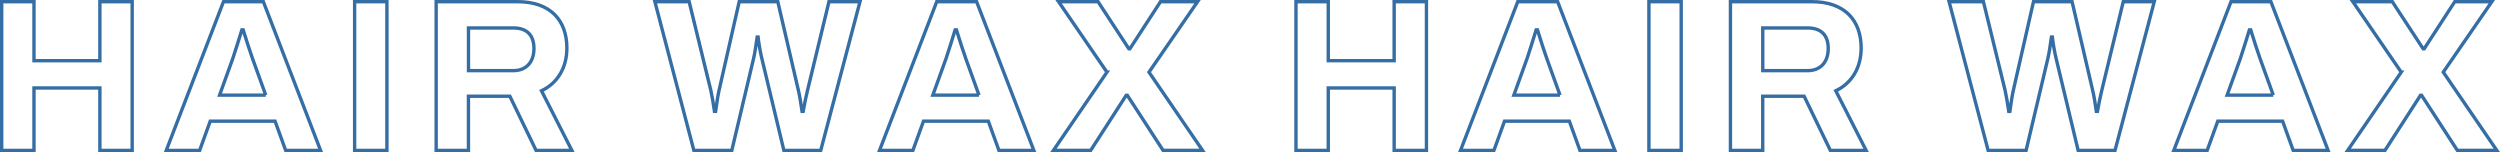
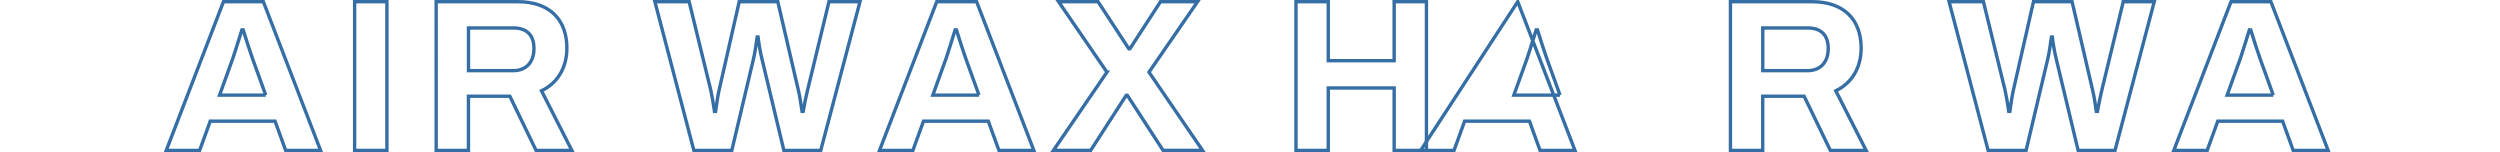
<svg xmlns="http://www.w3.org/2000/svg" id="_レイヤー_1" data-name="レイヤー 1" viewBox="0 0 737.11 44.85">
  <defs>
    <style>
      .cls-1 {
        fill: none;
        stroke: #356ea5;
        stroke-miterlimit: 10;
      }
    </style>
  </defs>
-   <path class="cls-1" d="m.5.5h9.52v17.39h19.43V.5h9.52v43.85h-9.52v-18.41H10.02v18.41H.5V.5Z" />
  <path class="cls-1" d="m65.89.5h11.76l16.87,43.85h-10.29l-3.13-8.63h-19.11l-3.13,8.63h-9.84L65.89.5Zm12.46,27.55l-3.9-10.8c-.64-1.79-1.98-5.88-2.75-8.44h-.38c-.77,2.56-2.05,6.52-2.68,8.44l-3.9,10.8h13.62Z" />
  <path class="cls-1" d="m104.56.5h9.52v43.85h-9.52V.5Z" />
  <path class="cls-1" d="m128.6.5h24.03c9.72,0,14.51,5.56,14.51,13.68,0,5.69-2.68,10.29-7.48,12.59l8.95,17.58h-10.55l-7.73-15.98h-12.21v15.98h-9.52V.5Zm22.76,20.33c3.77,0,6.07-2.49,6.07-6.52s-2.17-6.07-6.07-6.07h-13.23v12.59h13.23Z" />
  <path class="cls-1" d="m193.09.5h10.1l6.39,26.14c.26,1.21.83,4.28,1.09,6.2h.32c.26-1.92.7-4.92,1.02-6.2l5.94-26.14h11.38l6.07,26.14c.32,1.28.83,4.28,1.09,6.2h.32c.32-1.79.89-4.73,1.28-6.2l6.33-26.14h9.14l-11.57,43.85h-10.87l-6.46-26.97c-.45-1.79-.96-4.67-1.15-6.46h-.26c-.26,1.85-.7,4.92-1.09,6.46l-6.39,26.97h-11.19L193.09.5Z" />
  <path class="cls-1" d="m276.19.5h11.76l16.87,43.85h-10.29l-3.13-8.63h-19.11l-3.13,8.63h-9.84L276.19.5Zm12.46,27.55l-3.9-10.8c-.64-1.79-1.98-5.88-2.75-8.44h-.38c-.77,2.56-2.05,6.52-2.68,8.44l-3.9,10.8h13.62Z" />
  <path class="cls-1" d="m326.37,21.27l-14.25-20.77h11.63l9.08,13.87h.32l9.01-13.87h10.93l-14.32,20.77,15.79,23.07h-11.63l-10.55-16.24h-.32l-10.48,16.24h-10.99l15.79-23.07Z" />
  <path class="cls-1" d="m382.11.5h9.52v17.39h19.43V.5h9.52v43.85h-9.52v-18.41h-19.43v18.41h-9.52V.5Z" />
-   <path class="cls-1" d="m447.5.5h11.76l16.87,43.85h-10.29l-3.13-8.63h-19.11l-3.13,8.63h-9.84L447.5.5Zm12.46,27.55l-3.9-10.8c-.64-1.79-1.98-5.88-2.75-8.44h-.38c-.77,2.56-2.05,6.52-2.68,8.44l-3.9,10.8h13.62Z" />
-   <path class="cls-1" d="m486.17.5h9.52v43.85h-9.52V.5Z" />
+   <path class="cls-1" d="m447.5.5l16.87,43.85h-10.29l-3.13-8.63h-19.11l-3.13,8.63h-9.84L447.5.5Zm12.46,27.55l-3.9-10.8c-.64-1.79-1.98-5.88-2.75-8.44h-.38c-.77,2.56-2.05,6.52-2.68,8.44l-3.9,10.8h13.62Z" />
  <path class="cls-1" d="m510.21.5h24.03c9.72,0,14.51,5.56,14.51,13.68,0,5.69-2.68,10.29-7.48,12.59l8.95,17.58h-10.55l-7.73-15.98h-12.21v15.98h-9.52V.5Zm22.76,20.33c3.77,0,6.07-2.49,6.07-6.52s-2.17-6.07-6.07-6.07h-13.23v12.59h13.23Z" />
  <path class="cls-1" d="m574.7.5h10.1l6.39,26.14c.26,1.21.83,4.28,1.09,6.2h.32c.26-1.92.7-4.92,1.02-6.2l5.94-26.14h11.38l6.07,26.14c.32,1.28.83,4.28,1.09,6.2h.32c.32-1.79.89-4.73,1.28-6.2l6.33-26.14h9.14l-11.57,43.85h-10.87l-6.46-26.97c-.45-1.79-.96-4.67-1.15-6.46h-.26c-.26,1.85-.7,4.92-1.09,6.46l-6.39,26.97h-11.19l-11.51-43.85Z" />
  <path class="cls-1" d="m657.8.5h11.76l16.87,43.85h-10.29l-3.13-8.63h-19.11l-3.13,8.63h-9.84L657.8.5Zm12.46,27.55l-3.9-10.8c-.64-1.79-1.98-5.88-2.75-8.44h-.38c-.77,2.56-2.05,6.52-2.68,8.44l-3.9,10.8h13.62Z" />
-   <path class="cls-1" d="m707.98,21.27l-14.25-20.77h11.63l9.08,13.87h.32l9.01-13.87h10.93l-14.32,20.77,15.79,23.07h-11.63l-10.55-16.24h-.32l-10.48,16.24h-10.99l15.79-23.07Z" />
</svg>